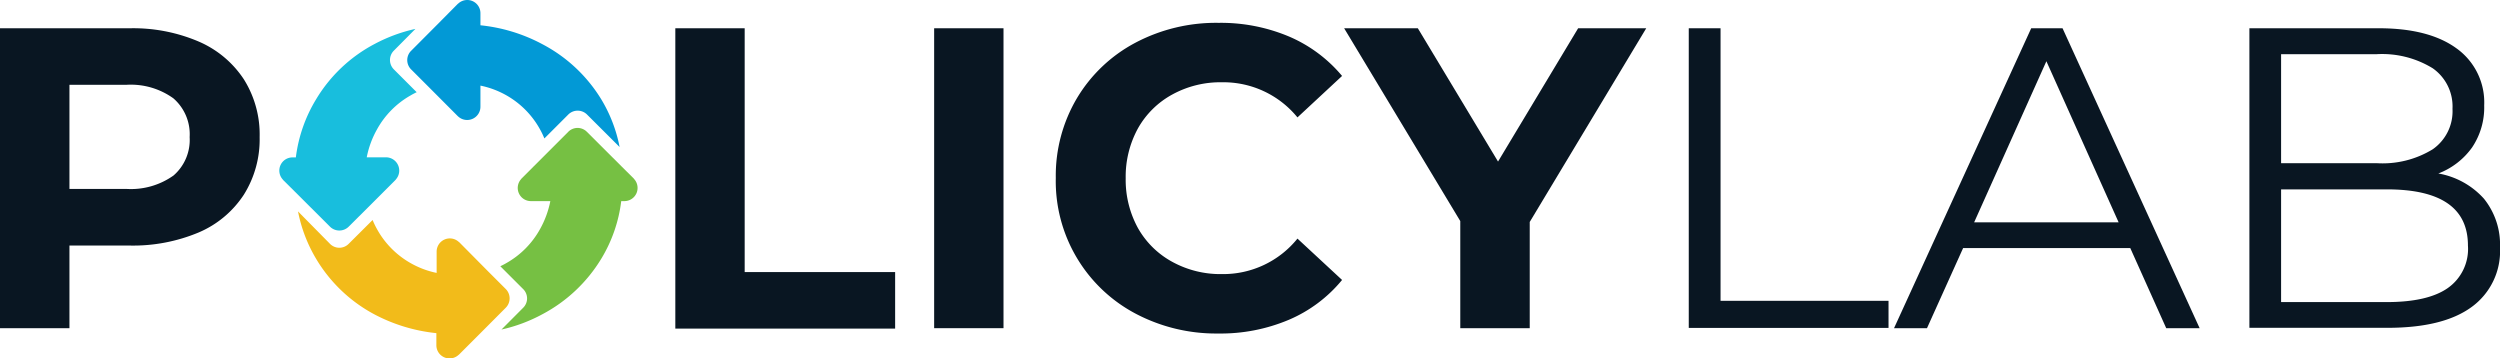
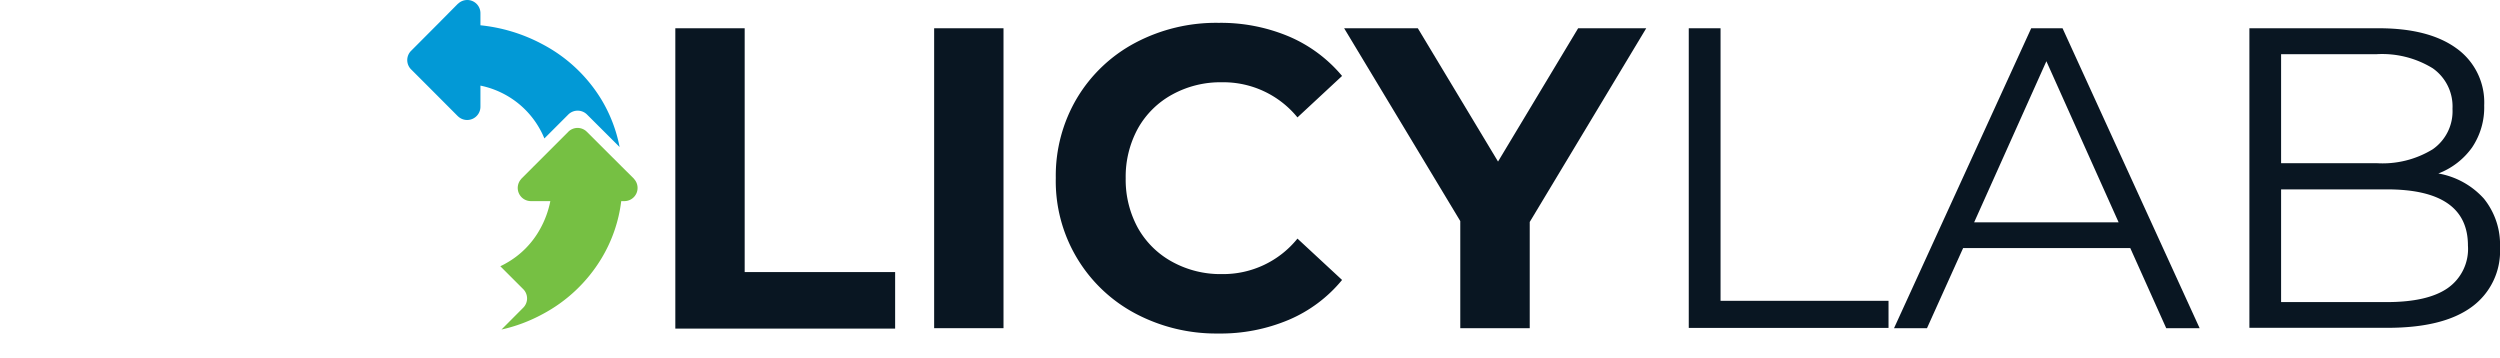
<svg xmlns="http://www.w3.org/2000/svg" viewBox="0 0 276.83 39.69">
  <defs>
    <style>.cls-1{fill:#091622;}.cls-2{fill:#18bedd;}.cls-3{fill:#f2bb1a;}.cls-4{fill:#76c043;}.cls-5{fill:#0299d6;}</style>
  </defs>
  <title>PL_logo_dark</title>
  <g id="Layer_2" data-name="Layer 2">
    <g id="Layer_1-2" data-name="Layer 1">
      <path class="cls-1" d="M187,3.13h3.52V33.31h18.6v3H187Z" />
      <path class="cls-1" d="M235.89,27.47H217.38l-4,8.87h-3.65L224.92,3.13h3.47l15.18,33.21h-3.7Zm-1.29-2.85-8-17.84-8,17.84Z" />
      <path class="cls-1" d="M275.05,22a8.11,8.11,0,0,1,1.78,5.43A7.64,7.64,0,0,1,273.68,34c-2.11,1.54-5.21,2.3-9.33,2.3H249.08V3.13h14.33q5.55,0,8.61,2.23a7.35,7.35,0,0,1,3.06,6.31,7.92,7.92,0,0,1-1.35,4.67A8.16,8.16,0,0,1,270,19.21,8.81,8.81,0,0,1,275.05,22ZM252.59,6V18.07h10.58a10.63,10.63,0,0,0,6.21-1.54,5.13,5.13,0,0,0,2.19-4.48,5.16,5.16,0,0,0-2.19-4.49A10.7,10.7,0,0,0,263.17,6ZM271,31.93a5.29,5.29,0,0,0,2.28-4.74q0-6.23-9-6.22H252.59V33.45h11.72C267.28,33.45,269.53,32.94,271,31.93Z" />
-       <path class="cls-1" d="M22,4.6a11.34,11.34,0,0,1,5,4.18,11.47,11.47,0,0,1,1.75,6.4,11.52,11.52,0,0,1-1.75,6.38,11.21,11.21,0,0,1-5,4.18,18.79,18.79,0,0,1-7.66,1.45H7.69v9.15H0V3.13H14.38A18.46,18.46,0,0,1,22,4.6ZM19.22,19.43A5.21,5.21,0,0,0,21,15.18a5.26,5.26,0,0,0-1.8-4.29A8.07,8.07,0,0,0,14,9.39H7.69V20.92H14A8.13,8.13,0,0,0,19.22,19.43Z" />
      <path class="cls-1" d="M74.78,3.13h7.68v27H99.12v6.26H74.78Z" />
      <path class="cls-1" d="M103.44,3.13h7.68V36.34h-7.68Z" />
      <path class="cls-1" d="M125.71,34.71a16.58,16.58,0,0,1-8.8-15,16.83,16.83,0,0,1,2.35-8.85,16.52,16.52,0,0,1,6.45-6.12,19.11,19.11,0,0,1,9.23-2.21,19.43,19.43,0,0,1,7.81,1.52,15.68,15.68,0,0,1,5.86,4.36L143.67,13a10.58,10.58,0,0,0-8.35-3.89,11.07,11.07,0,0,0-5.5,1.35A9.65,9.65,0,0,0,126,14.23a11.13,11.13,0,0,0-1.35,5.51,11.1,11.1,0,0,0,1.35,5.5A9.65,9.65,0,0,0,129.82,29a11.07,11.07,0,0,0,5.5,1.35,10.56,10.56,0,0,0,8.35-3.93L148.61,31a15.44,15.44,0,0,1-5.89,4.41,19.39,19.39,0,0,1-7.83,1.52A19.1,19.1,0,0,1,125.71,34.71Z" />
      <path class="cls-1" d="M169.39,24.58V36.34H161.7V24.48L148.84,3.13H157l8.88,14.76,8.87-14.76h7.54Z" />
-       <path class="cls-2" d="M41.74,14.34a10.26,10.26,0,0,0-1.13,3.08h2.14a1.47,1.47,0,0,1,1.11,2.42l-.07.09-3,3L38.61,25.1a1.47,1.47,0,0,1-2.07,0l-3.88-3.87h0l-1.3-1.29-.07-.09a1.46,1.46,0,0,1,1.11-2.42h.36A16.21,16.21,0,0,1,35,11a16.5,16.5,0,0,1,6.5-6.14A17.67,17.67,0,0,1,46,3.2L43.61,5.61a1.47,1.47,0,0,0,0,2.07l2.53,2.53c-.23.11-.46.23-.68.36A9.7,9.7,0,0,0,41.74,14.34Z" />
-       <path class="cls-3" d="M56,34.08l-2.8,2.81-2.37,2.37-.09.07a1.46,1.46,0,0,1-2.42-1.11V36.89a18.75,18.75,0,0,1-6.9-2.1A16.57,16.57,0,0,1,35,28.65a16.28,16.28,0,0,1-2-5.24L36.54,27a1.45,1.45,0,0,0,2.07,0l2.65-2.64a9,9,0,0,0,.48,1,9.7,9.7,0,0,0,3.72,3.77,9.8,9.8,0,0,0,2.89,1.09V27.87a1.46,1.46,0,0,1,2.42-1.11l.09.07L54,30l2,2A1.47,1.47,0,0,1,56,34.08Z" />
      <path class="cls-4" d="M69.15,22.27h-.36a16,16,0,0,1-2.21,6.38,16.8,16.8,0,0,1-6.51,6.14,17.47,17.47,0,0,1-4.54,1.7l2.4-2.41a1.45,1.45,0,0,0,0-2.07L55.4,29.48q.35-.16.69-.36a9.7,9.7,0,0,0,3.72-3.77,10.53,10.53,0,0,0,1.13-3.08H58.8a1.46,1.46,0,0,1-1.11-2.42l.07-.09,3-3,2.16-2.16a1.45,1.45,0,0,1,2.07,0l3.88,3.87h0l1.3,1.29.07.09A1.46,1.46,0,0,1,69.15,22.27Z" />
      <path class="cls-5" d="M68.61,16.28,65,12.68a1.47,1.47,0,0,0-2.07,0l-2.65,2.65a9,9,0,0,0-.48-1,9.7,9.7,0,0,0-3.72-3.77A9.8,9.8,0,0,0,53.2,9.48v2.34a1.47,1.47,0,0,1-2.43,1.11l-.08-.07L47.53,9.69l-2-2a1.45,1.45,0,0,1,0-2.07l2.8-2.81L50.69.43l.09-.07A1.46,1.46,0,0,1,53.2,1.47V2.8a18.49,18.49,0,0,1,6.87,2.1A16.73,16.73,0,0,1,66.58,11,16.09,16.09,0,0,1,68.61,16.28Z" />
    </g>
  </g>
</svg>